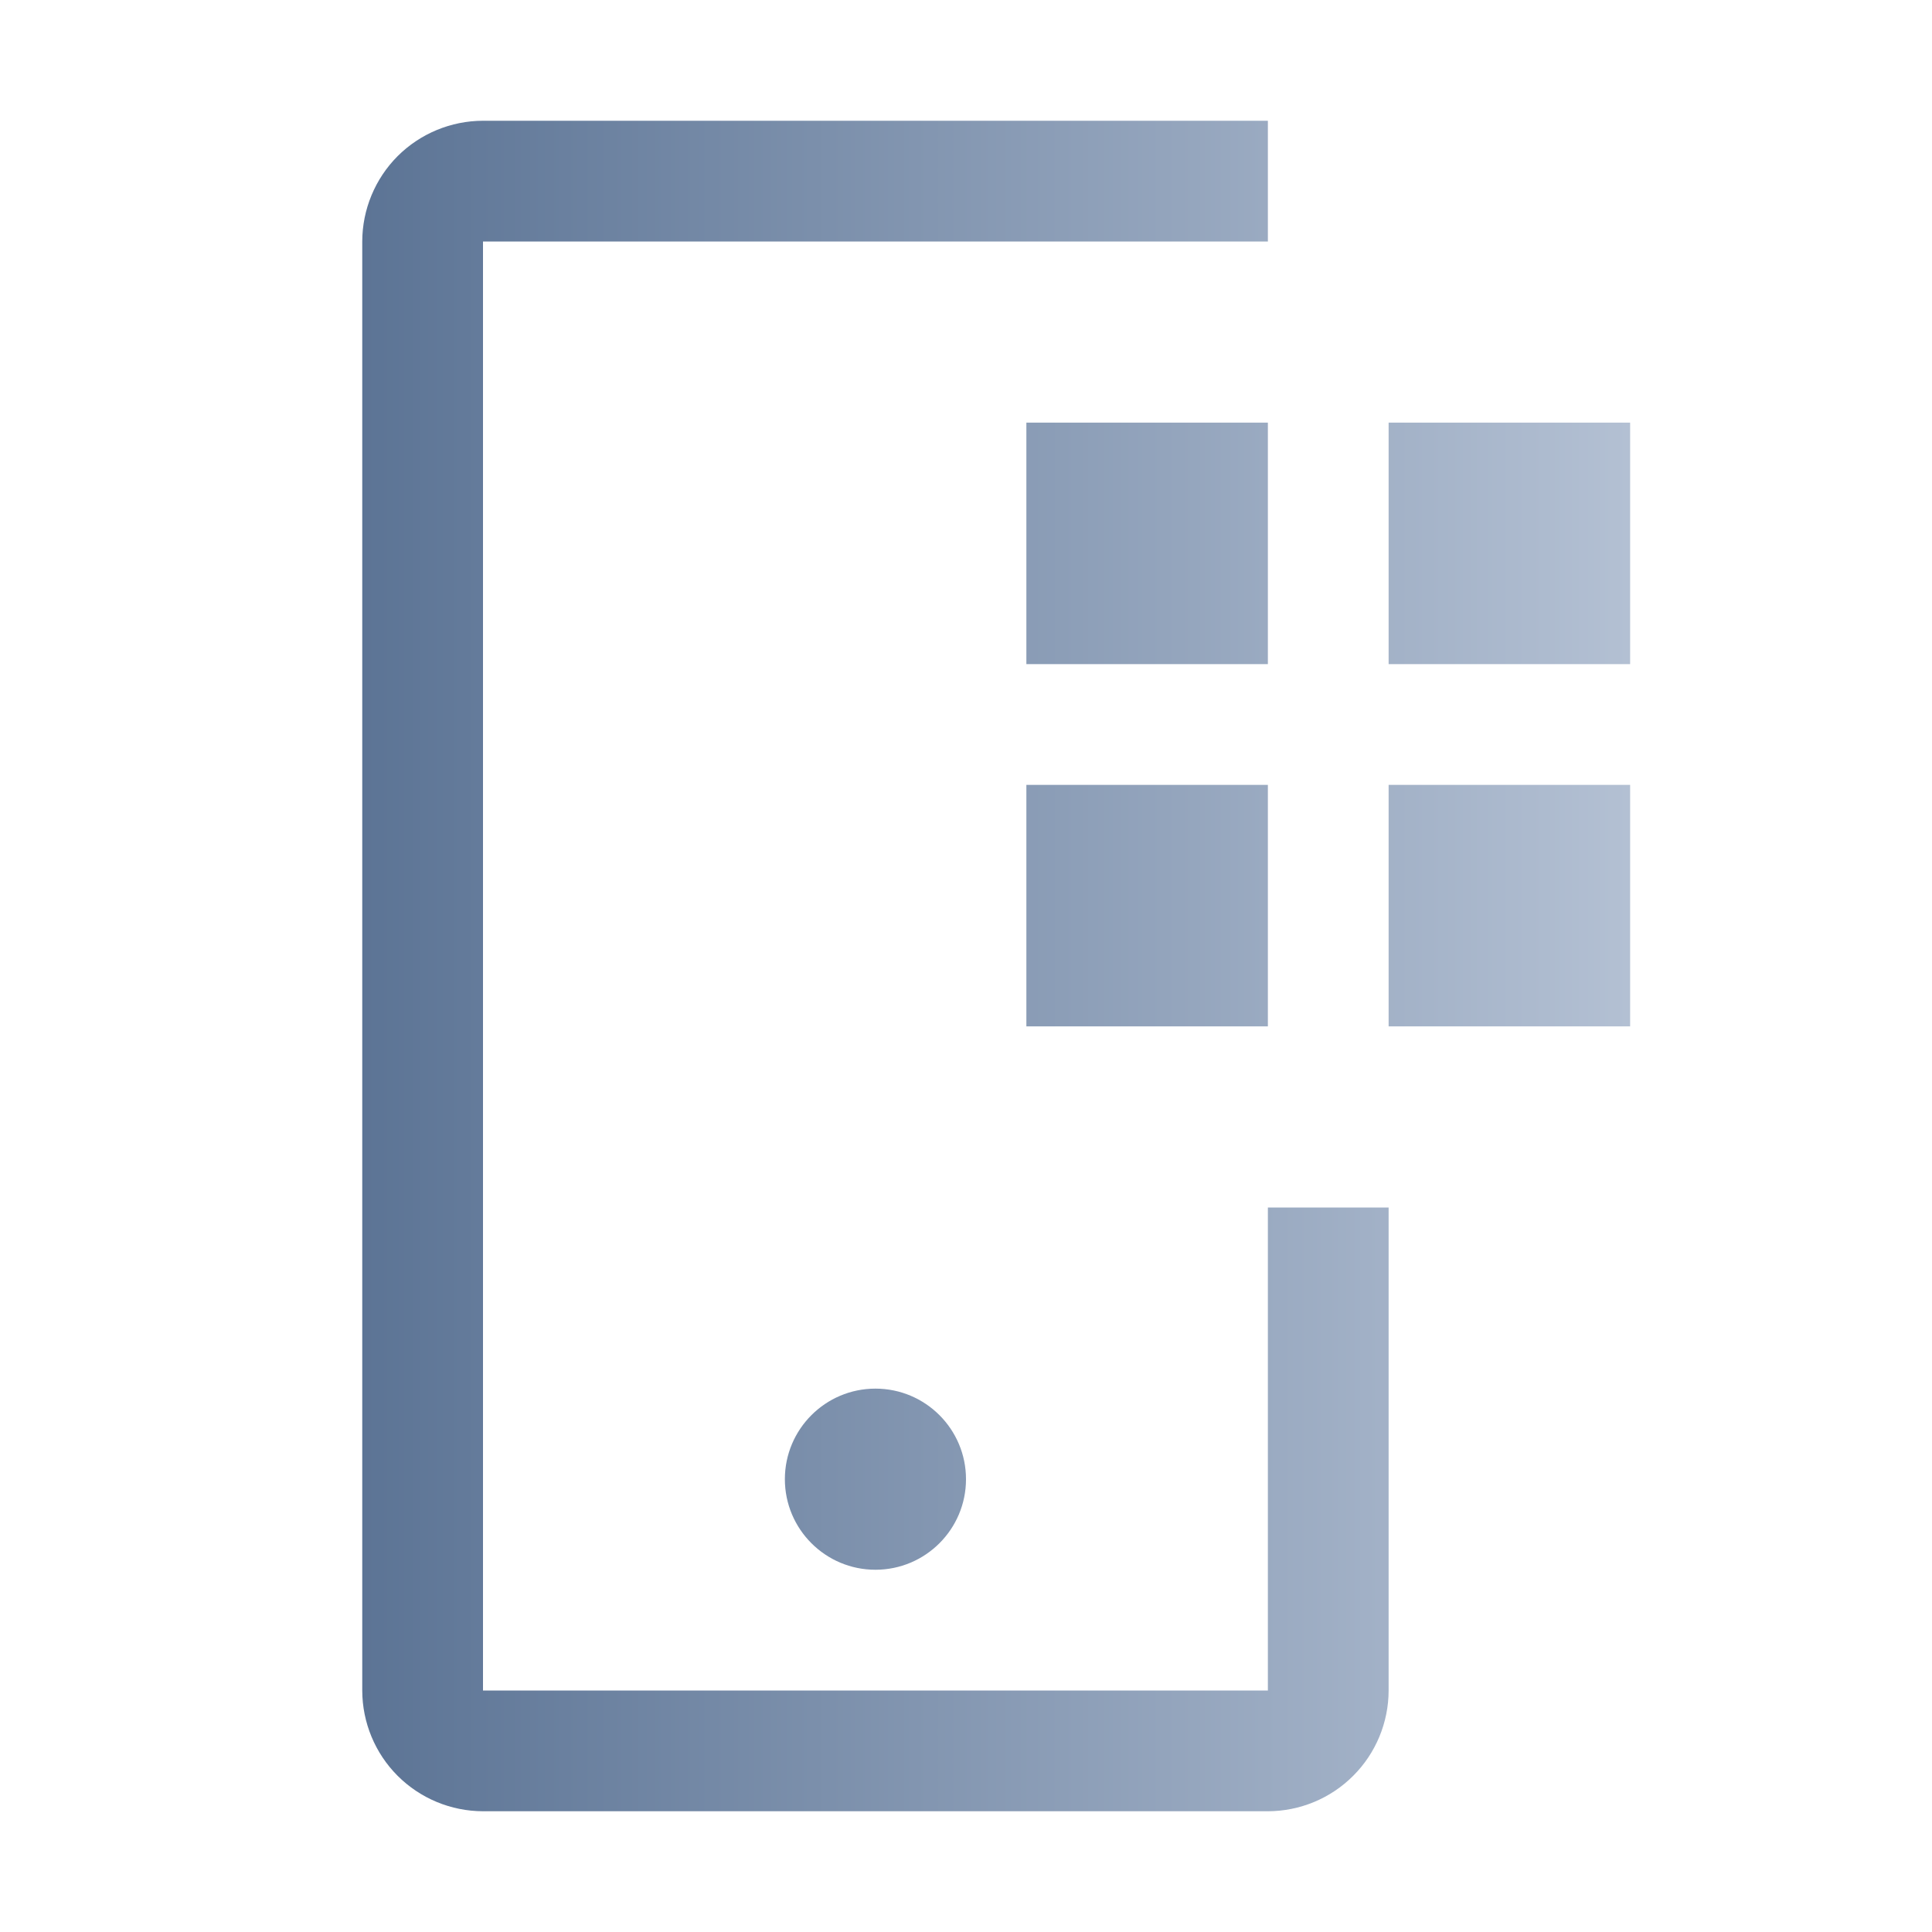
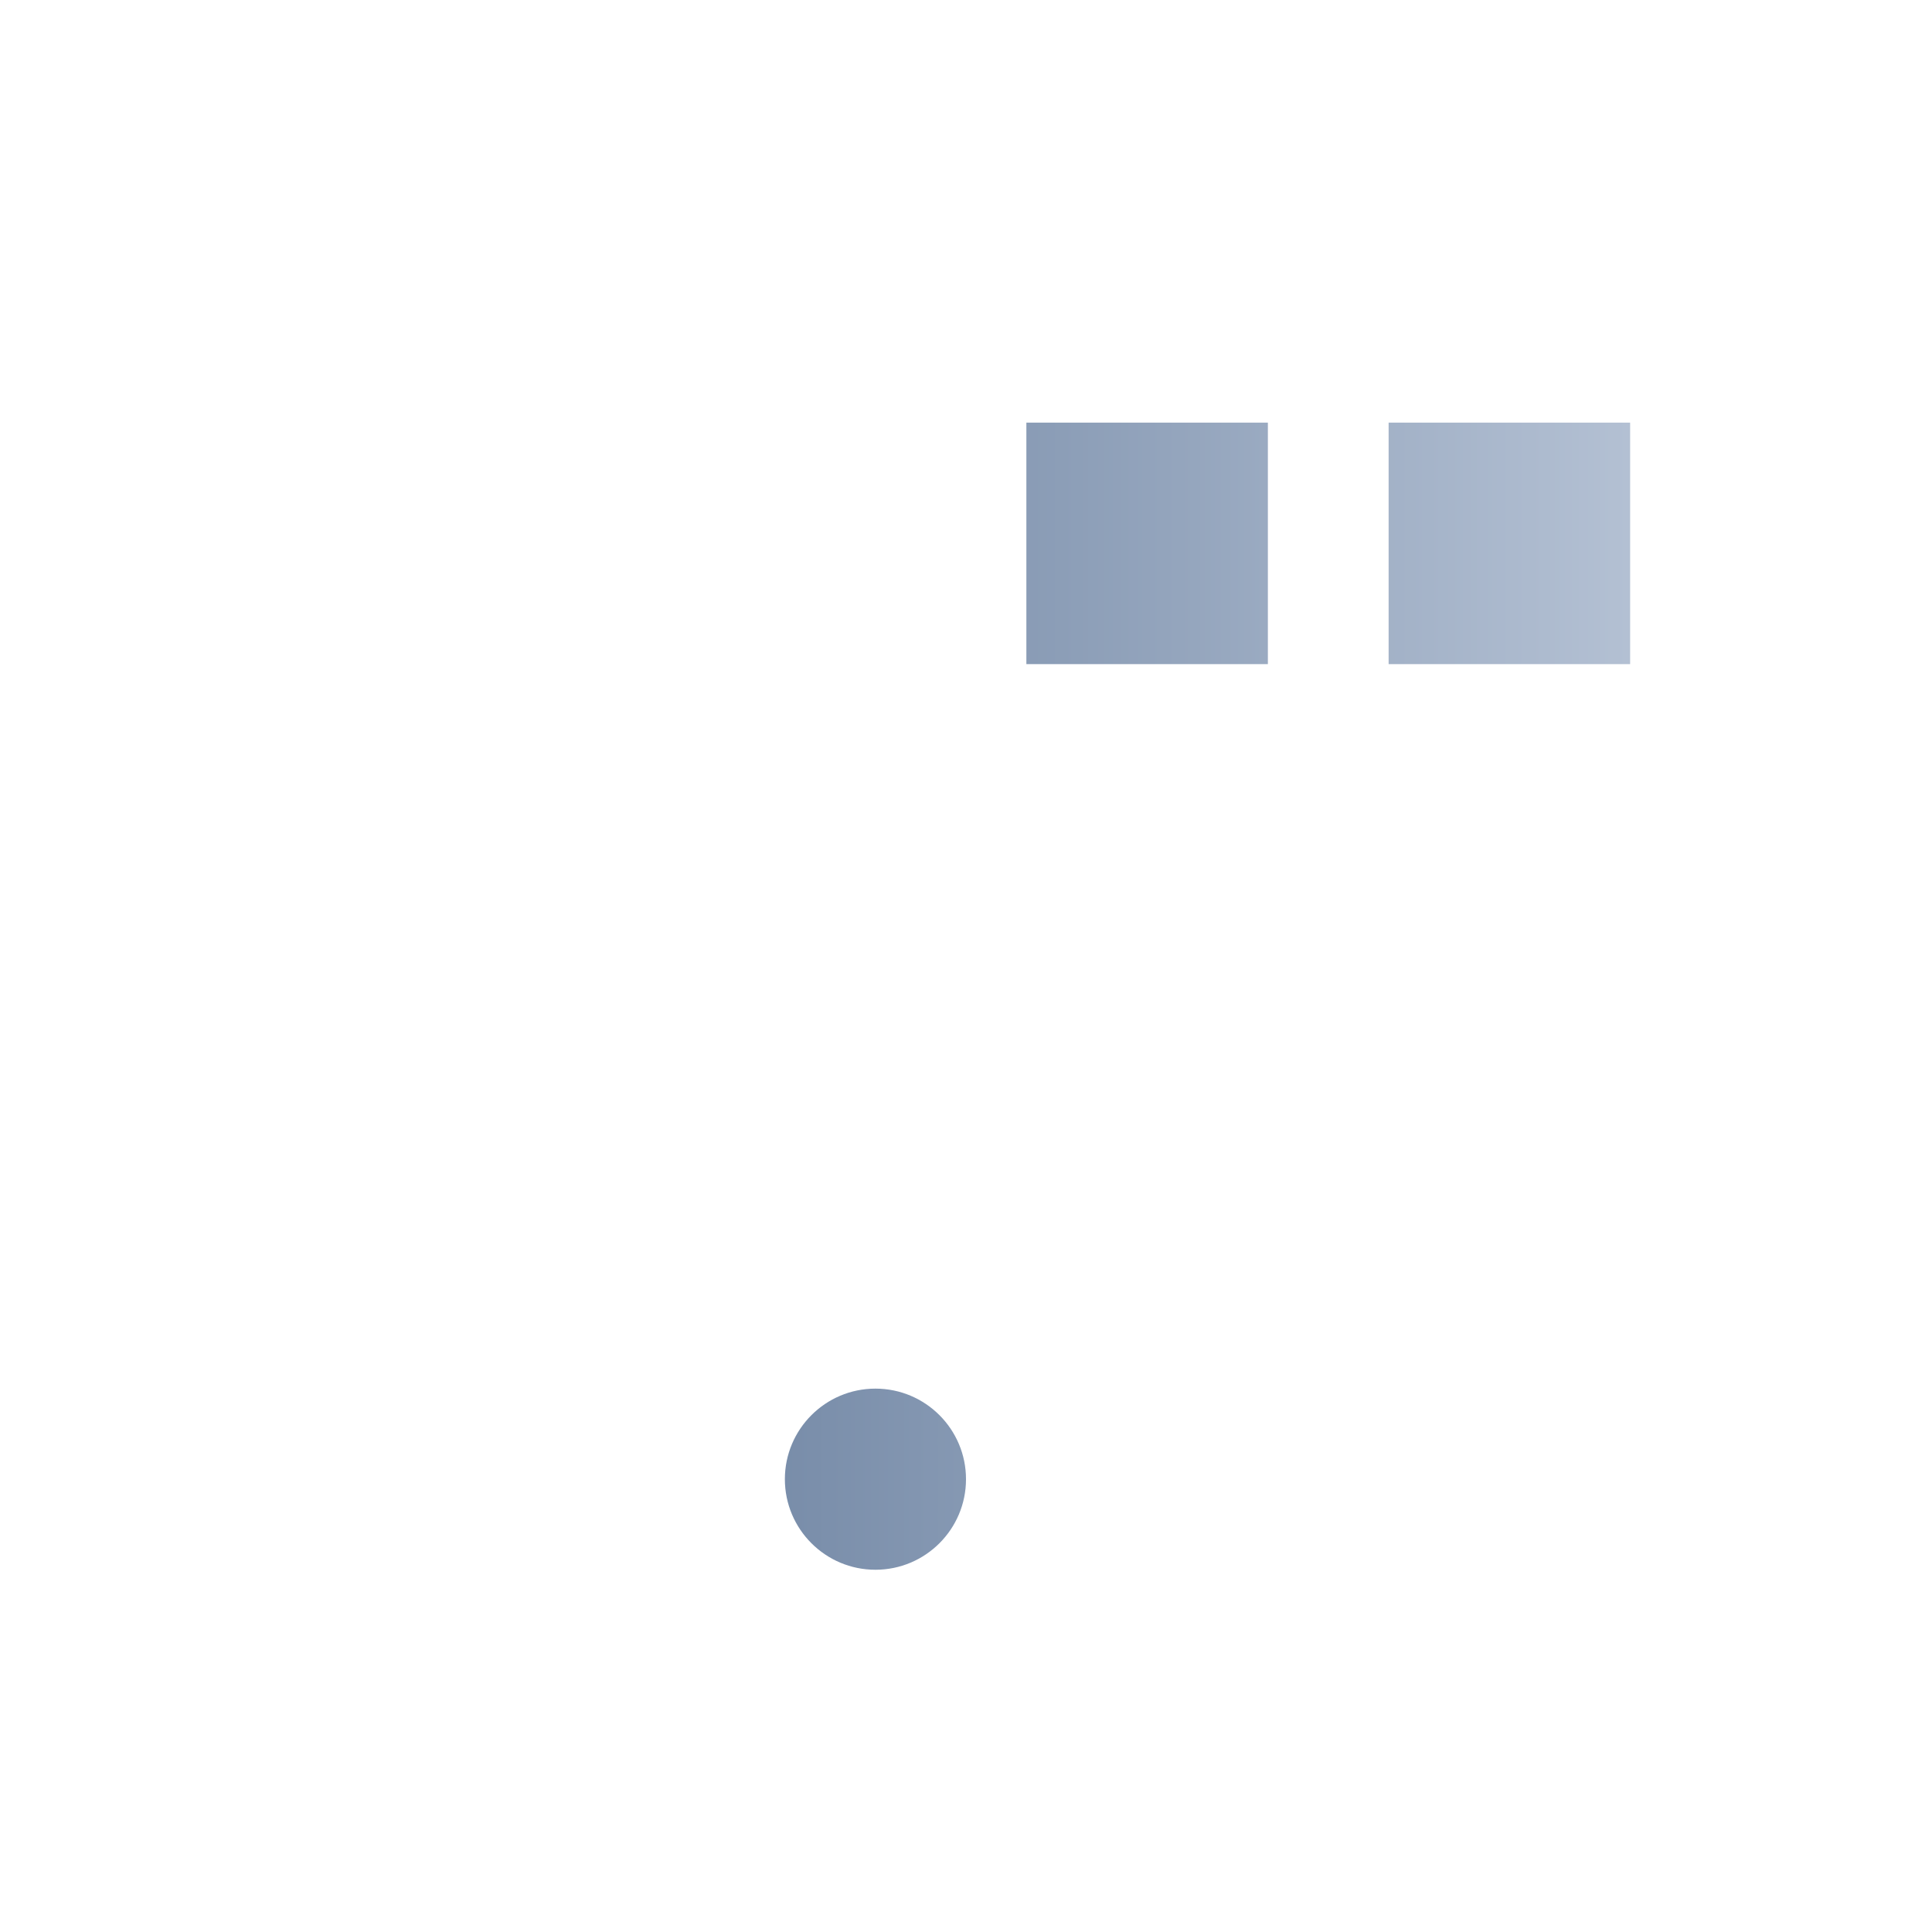
<svg xmlns="http://www.w3.org/2000/svg" width="32" height="32" viewBox="0 0 32 32" fill="none">
  <path d="M27 7H23V11H27V7Z" fill="url(#paint0_linear_99_713)" />
-   <path d="M27 13H23V17H27V13Z" fill="url(#paint1_linear_99_713)" />
  <path d="M21 7H17V11H21V7Z" fill="url(#paint2_linear_99_713)" />
-   <path d="M21 13H17V17H21V13Z" fill="url(#paint3_linear_99_713)" />
  <path d="M14.5 26C15.328 26 16 25.328 16 24.5C16 23.672 15.328 23 14.5 23C13.672 23 13 23.672 13 24.5C13 25.328 13.672 26 14.5 26Z" fill="url(#paint4_linear_99_713)" />
-   <path d="M21 30H8C7.47 29.999 6.961 29.788 6.586 29.413C6.212 29.039 6.001 28.53 6 28V4C6.001 3.47 6.212 2.961 6.586 2.586C6.961 2.212 7.47 2.001 8 2H21V4H8V28H21V20H23V28C22.999 28.53 22.788 29.039 22.413 29.413C22.039 29.788 21.53 29.999 21 30Z" fill="url(#paint5_linear_99_713)" />
  <defs>
    <linearGradient id="paint0_linear_99_713" x1="6" y1="16" x2="27" y2="16" gradientUnits="userSpaceOnUse">
      <stop stop-color="#5C7495" />
      <stop offset="1" stop-color="#B3C0D3" />
    </linearGradient>
    <linearGradient id="paint1_linear_99_713" x1="6" y1="16" x2="27" y2="16" gradientUnits="userSpaceOnUse">
      <stop stop-color="#5C7495" />
      <stop offset="1" stop-color="#B3C0D3" />
    </linearGradient>
    <linearGradient id="paint2_linear_99_713" x1="6" y1="16" x2="27" y2="16" gradientUnits="userSpaceOnUse">
      <stop stop-color="#5C7495" />
      <stop offset="1" stop-color="#B3C0D3" />
    </linearGradient>
    <linearGradient id="paint3_linear_99_713" x1="6" y1="16" x2="27" y2="16" gradientUnits="userSpaceOnUse">
      <stop stop-color="#5C7495" />
      <stop offset="1" stop-color="#B3C0D3" />
    </linearGradient>
    <linearGradient id="paint4_linear_99_713" x1="6" y1="16" x2="27" y2="16" gradientUnits="userSpaceOnUse">
      <stop stop-color="#5C7495" />
      <stop offset="1" stop-color="#B3C0D3" />
    </linearGradient>
    <linearGradient id="paint5_linear_99_713" x1="6" y1="16" x2="27" y2="16" gradientUnits="userSpaceOnUse">
      <stop stop-color="#5C7495" />
      <stop offset="1" stop-color="#B3C0D3" />
    </linearGradient>
  </defs>
</svg>